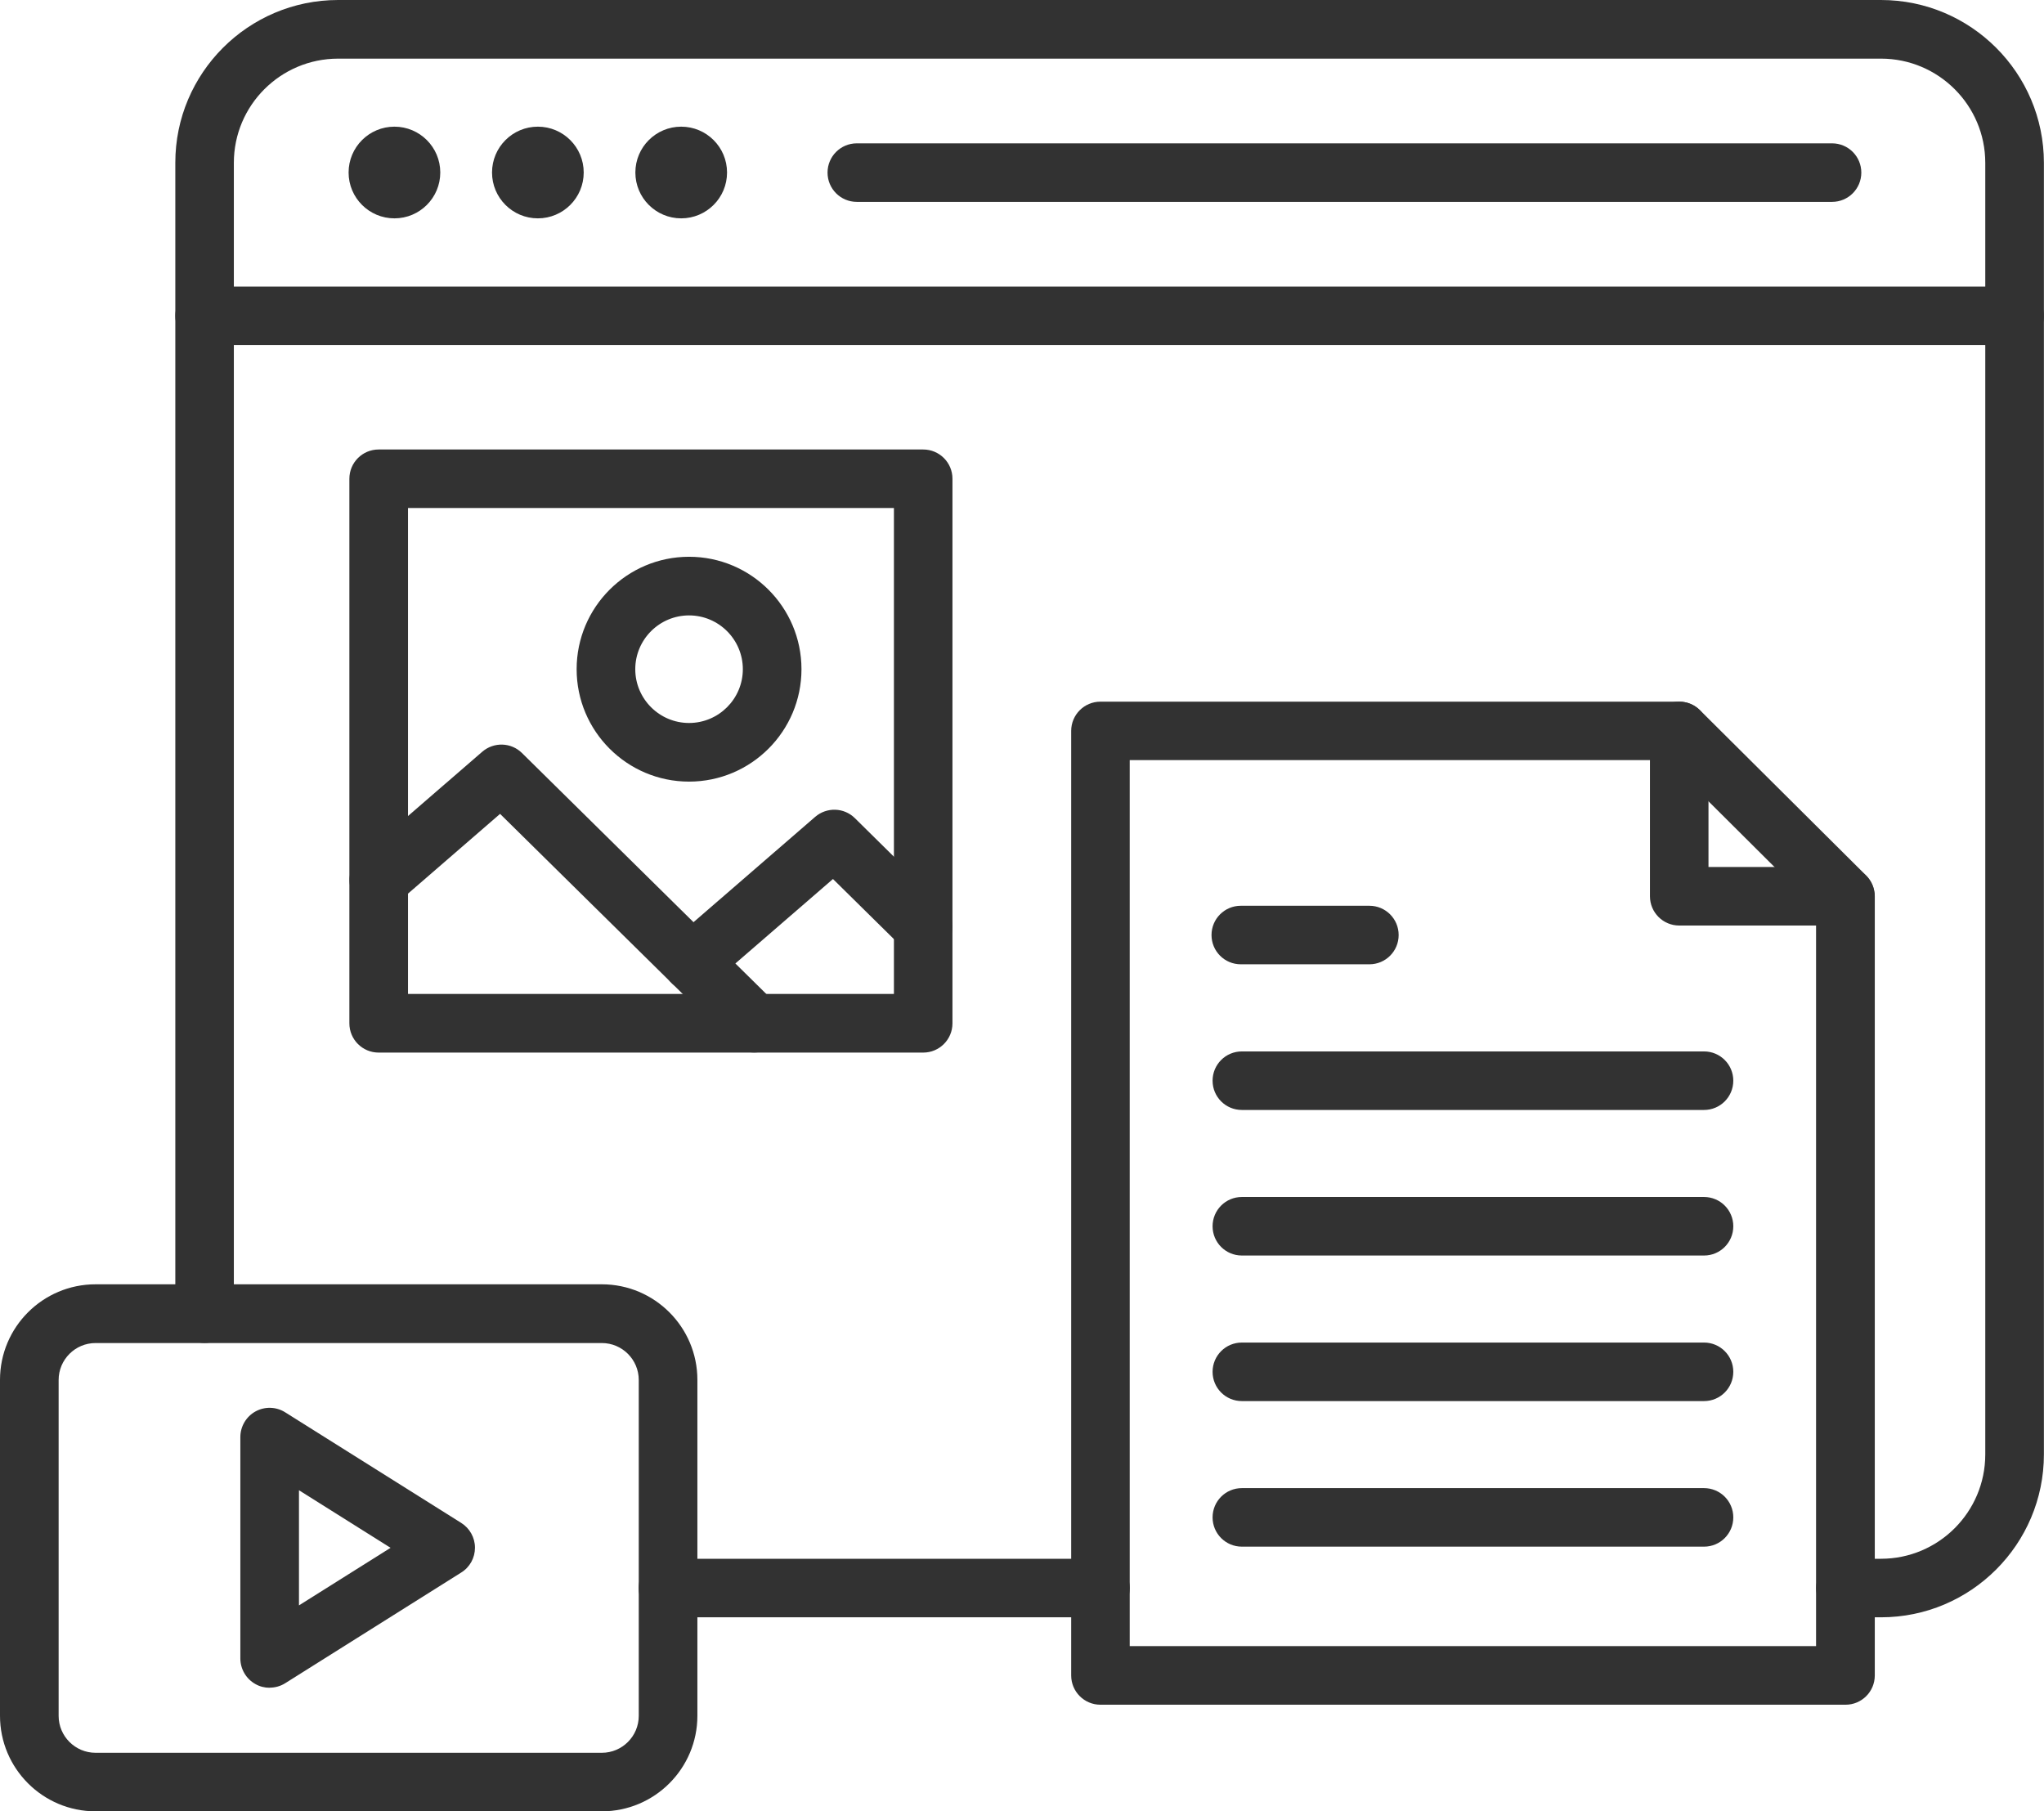
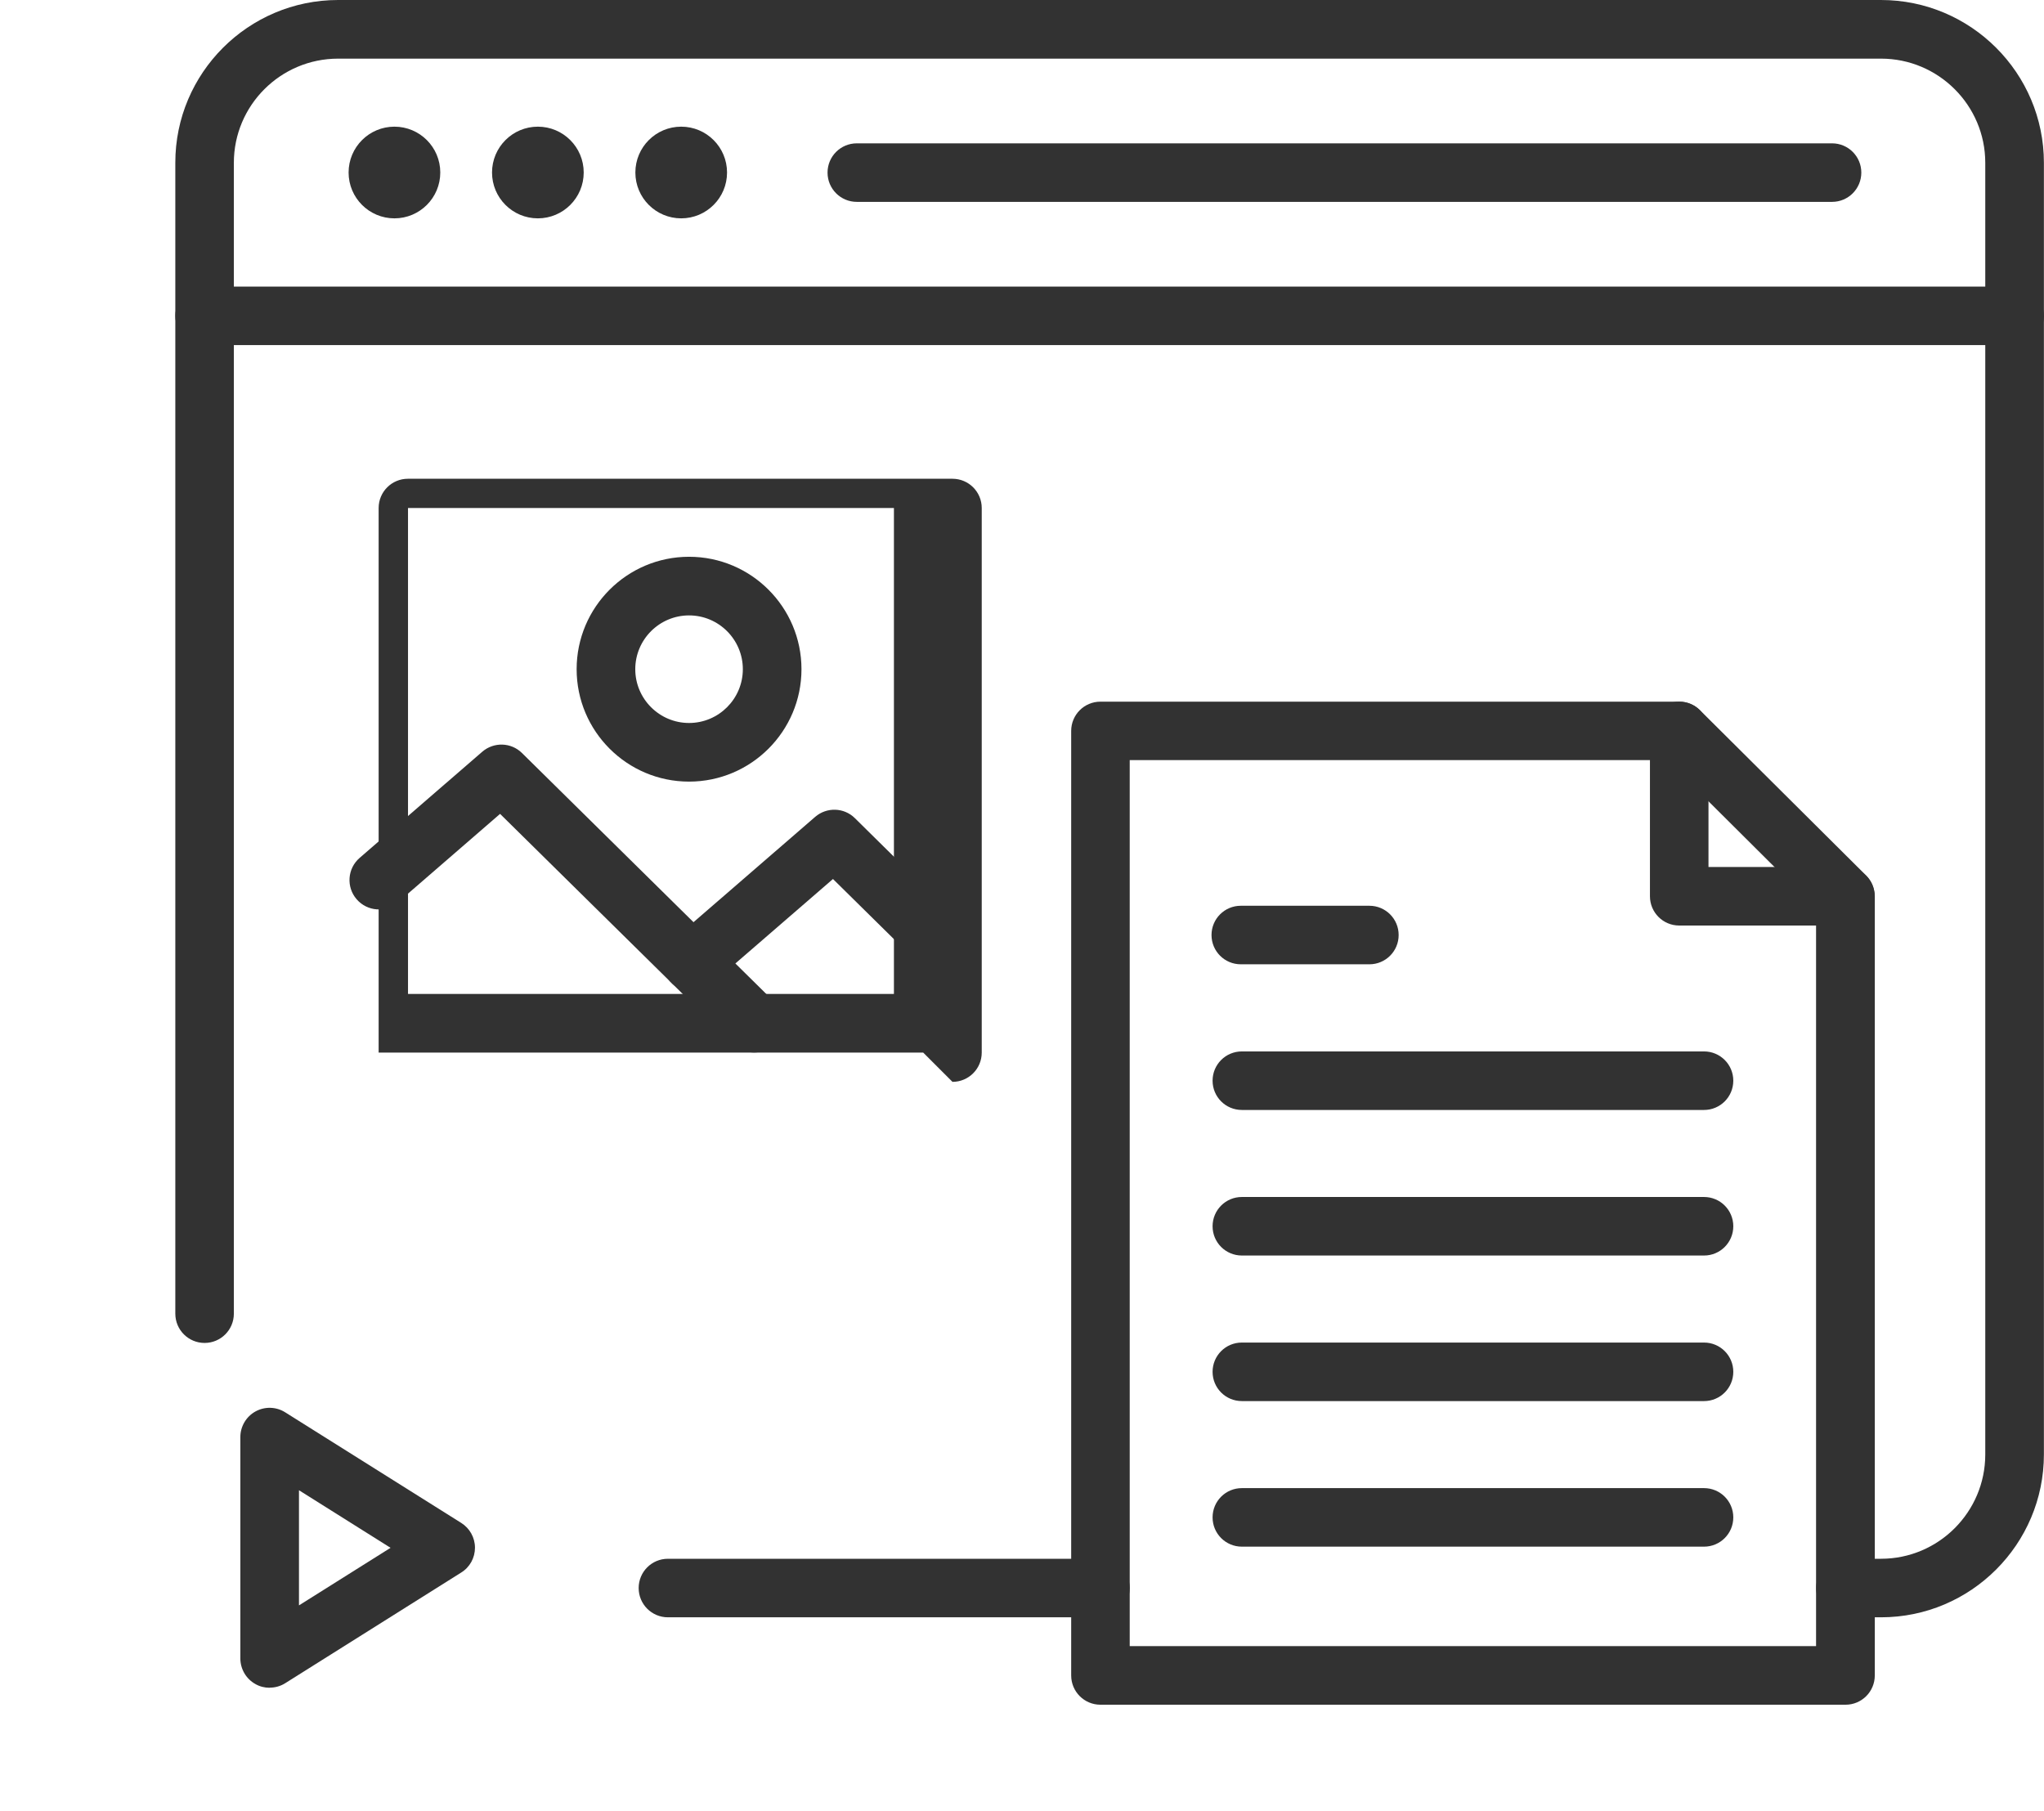
<svg xmlns="http://www.w3.org/2000/svg" id="_レイヤー_2" data-name="レイヤー 2" viewBox="0 0 210.91 186.9">
  <defs>
    <style>
      .cls-1 {
        fill: #323232;
      }
    </style>
  </defs>
  <g id="Layer_1" data-name="Layer 1">
    <g>
      <g>
        <path class="cls-1" d="M113.55,166.88h-44.63c-1.67,0-3.02-1.35-3.02-3.02s1.35-3.02,3.02-3.02h44.63c1.67,0,3.02,1.35,3.02,3.02s-1.35,3.02-3.02,3.02Z" />
        <path class="cls-1" d="M194.09,166.88h-3.67c-1.67,0-3.02-1.35-3.02-3.02s1.35-3.02,3.02-3.02h3.67c5.94,0,10.76-4.83,10.76-10.76V16.8c0-5.93-4.83-10.75-10.76-10.75H34.89c-5.94,0-10.76,4.82-10.76,10.75v118.75c0,1.67-1.35,3.02-3.02,3.02s-3.02-1.35-3.02-3.02V16.8C18.08,7.54,25.62,0,34.89,0h159.2c9.27,0,16.81,7.54,16.81,16.8v133.27c0,9.27-7.54,16.81-16.81,16.81Z" />
        <path class="cls-1" d="M207.88,35.61H21.11c-1.67,0-3.02-1.35-3.02-3.02s1.35-3.02,3.02-3.02h186.77c1.67,0,3.02,1.35,3.02,3.02s-1.35,3.02-3.02,3.02Z" />
        <circle class="cls-1" cx="40.7" cy="17.8" r="4.73" />
        <circle class="cls-1" cx="55.5" cy="17.8" r="4.73" />
        <circle class="cls-1" cx="70.29" cy="17.8" r="4.73" />
        <path class="cls-1" d="M189.04,20.83h-100.63c-1.67,0-3.02-1.35-3.02-3.02s1.35-3.02,3.02-3.02h100.63c1.67,0,3.02,1.35,3.02,3.02s-1.35,3.02-3.02,3.02Z" />
      </g>
      <g>
-         <path class="cls-1" d="M95.26,108.61h-56.19c-1.67,0-3.02-1.35-3.02-3.02v-56.19c0-1.67,1.35-3.02,3.02-3.02h56.19c1.67,0,3.02,1.35,3.02,3.02v56.19c0,1.67-1.35,3.02-3.02,3.02ZM42.1,102.56h50.14v-50.14h-50.14v50.14Z" />
+         <path class="cls-1" d="M95.26,108.61h-56.19v-56.19c0-1.67,1.35-3.02,3.02-3.02h56.19c1.67,0,3.02,1.35,3.02,3.02v56.19c0,1.67-1.35,3.02-3.02,3.02ZM42.1,102.56h50.14v-50.14h-50.14v50.14Z" />
        <path class="cls-1" d="M77.81,108.6c-.77,0-1.54-.29-2.12-.87l-24.09-23.75-10.53,9.12c-1.26,1.09-3.17.96-4.27-.31-1.09-1.26-.96-3.17.31-4.27l12.65-10.95c1.19-1.03,2.98-.98,4.1.13l26.08,25.72c1.19,1.17,1.2,3.09.03,4.28-.59.6-1.37.9-2.15.9Z" />
        <path class="cls-1" d="M71.42,102.3c-.85,0-1.69-.35-2.29-1.04-1.09-1.26-.96-3.17.31-4.27l14.67-12.7c1.19-1.03,2.98-.98,4.1.13l9.17,9.05c1.19,1.17,1.2,3.09.03,4.28-1.17,1.19-3.09,1.2-4.28.03l-7.18-7.08-12.56,10.87c-.57.5-1.28.74-1.98.74Z" />
        <path class="cls-1" d="M71.1,80.65c-6.4,0-11.6-5.2-11.6-11.6s5.2-11.6,11.6-11.6,11.6,5.2,11.6,11.6-5.2,11.6-11.6,11.6ZM71.1,63.5c-3.06,0-5.55,2.49-5.55,5.55s2.49,5.55,5.55,5.55,5.55-2.49,5.55-5.55-2.49-5.55-5.55-5.55Z" />
      </g>
      <path class="cls-1" d="M190.42,175.9h-76.87c-1.67,0-3.02-1.35-3.02-3.02v-97.46c0-1.67,1.35-3.02,3.02-3.02h59.73c.8,0,1.57.32,2.13.88l17.15,17.06c.57.57.89,1.34.89,2.14v80.4c0,1.67-1.35,3.02-3.02,3.02ZM116.57,169.85h70.82v-76.12l-15.37-15.3h-55.45v91.42Z" />
      <path class="cls-1" d="M190.42,95.5h-17.15c-1.67,0-3.02-1.35-3.02-3.02v-17.06c0-1.67,1.35-3.02,3.02-3.02s3.02,1.35,3.02,3.02v14.04h14.12c1.67,0,3.02,1.35,3.02,3.02s-1.35,3.02-3.02,3.02Z" />
      <path class="cls-1" d="M141.3,99.5h-13.27c-1.67,0-3.02-1.35-3.02-3.02s1.35-3.02,3.02-3.02h13.27c1.67,0,3.02,1.35,3.02,3.02s-1.35,3.02-3.02,3.02Z" />
      <path class="cls-1" d="M175.83,114.53h-47.69c-1.67,0-3.02-1.35-3.02-3.02s1.35-3.02,3.02-3.02h47.69c1.67,0,3.02,1.35,3.02,3.02s-1.35,3.02-3.02,3.02Z" />
      <path class="cls-1" d="M175.83,129.55h-47.69c-1.67,0-3.02-1.35-3.02-3.02s1.35-3.02,3.02-3.02h47.69c1.67,0,3.02,1.35,3.02,3.02s-1.35,3.02-3.02,3.02Z" />
      <path class="cls-1" d="M175.83,144.57h-47.69c-1.67,0-3.02-1.35-3.02-3.02s1.35-3.02,3.02-3.02h47.69c1.67,0,3.02,1.35,3.02,3.02s-1.35,3.02-3.02,3.02Z" />
      <path class="cls-1" d="M175.83,159.59h-47.69c-1.67,0-3.02-1.35-3.02-3.02s1.35-3.02,3.02-3.02h47.69c1.67,0,3.02,1.35,3.02,3.02s-1.35,3.02-3.02,3.02Z" />
      <g>
-         <path class="cls-1" d="M62.09,186.9H9.86c-5.44,0-9.86-4.42-9.86-9.86v-34.66c0-5.44,4.42-9.86,9.86-9.86h52.24c5.44,0,9.86,4.42,9.86,9.86v34.66c0,5.44-4.42,9.86-9.86,9.86ZM9.86,138.58c-2.1,0-3.81,1.71-3.81,3.81v34.66c0,2.1,1.71,3.81,3.81,3.81h52.24c2.1,0,3.81-1.71,3.81-3.81v-34.66c0-2.1-1.71-3.81-3.81-3.81H9.86Z" />
        <path class="cls-1" d="M27.82,174.15c-.5,0-1.01-.12-1.46-.38-.96-.53-1.56-1.55-1.56-2.65v-22.83c0-1.1.6-2.12,1.56-2.65.96-.53,2.14-.5,3.07.09l18.16,11.41c.88.55,1.42,1.52,1.42,2.56s-.53,2.01-1.42,2.56l-18.16,11.42c-.49.31-1.05.46-1.61.46ZM30.85,153.77v11.88l9.45-5.94-9.45-5.94Z" />
      </g>
    </g>
  </g>
</svg>